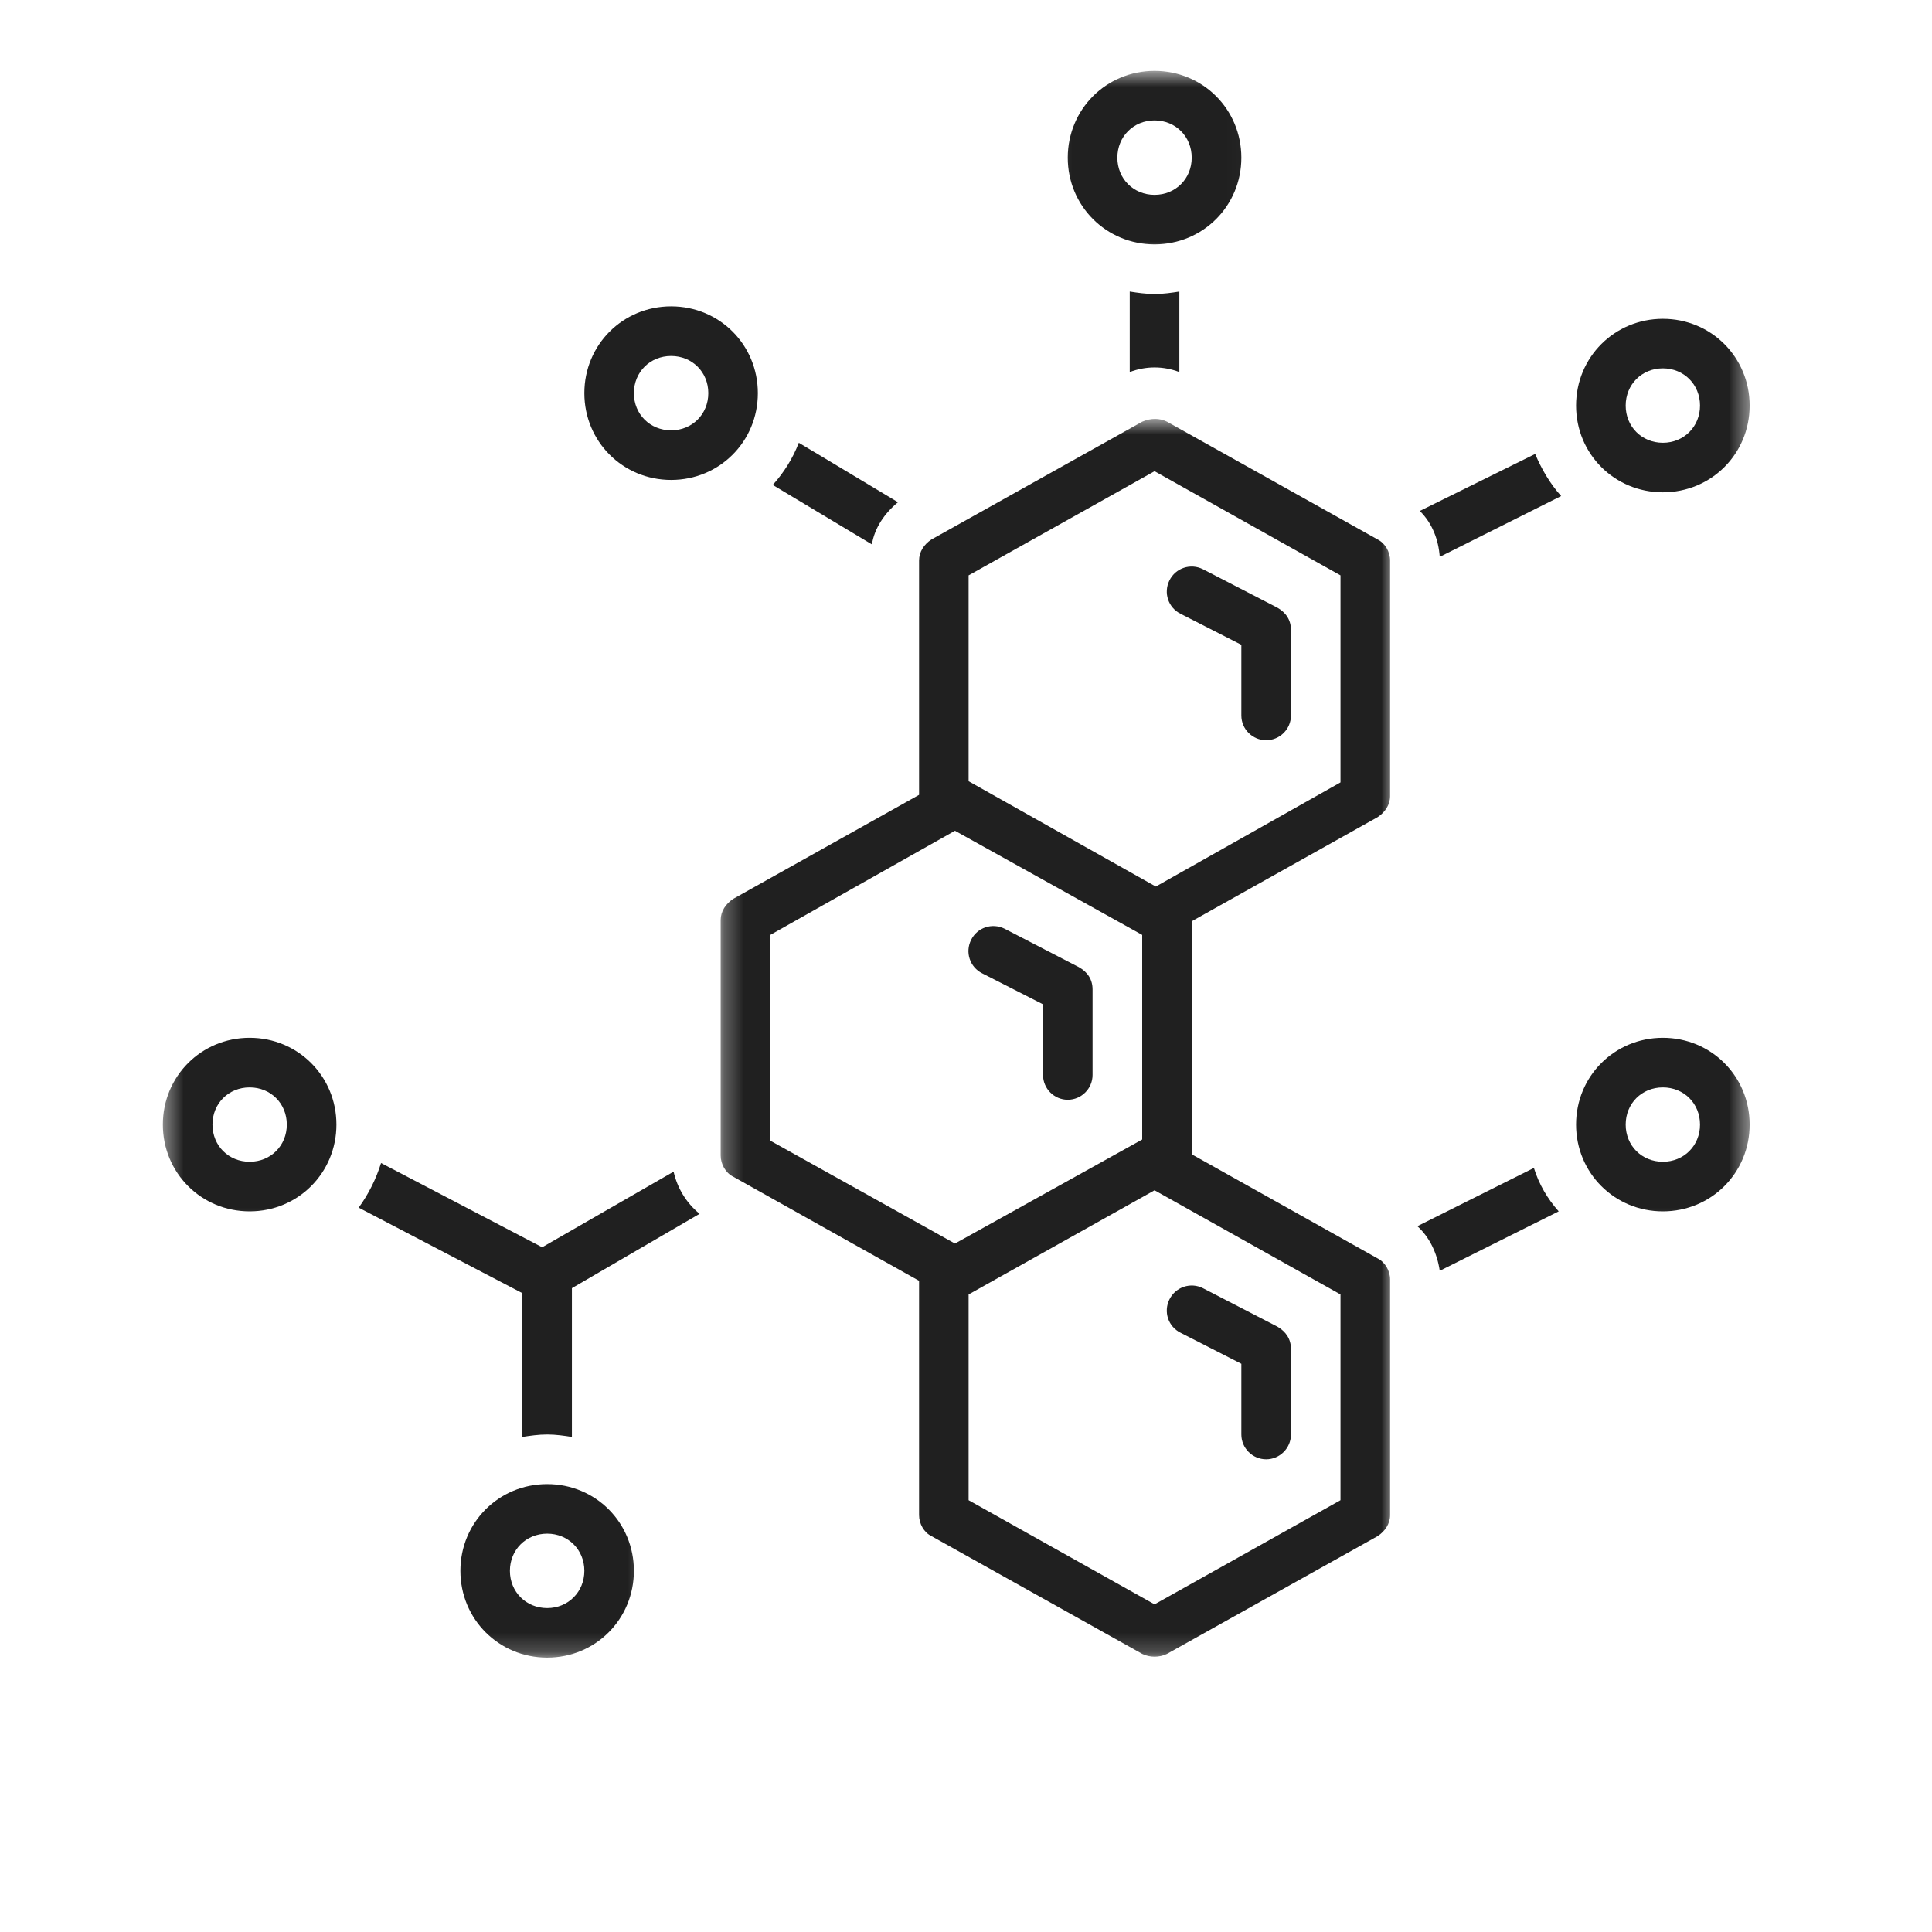
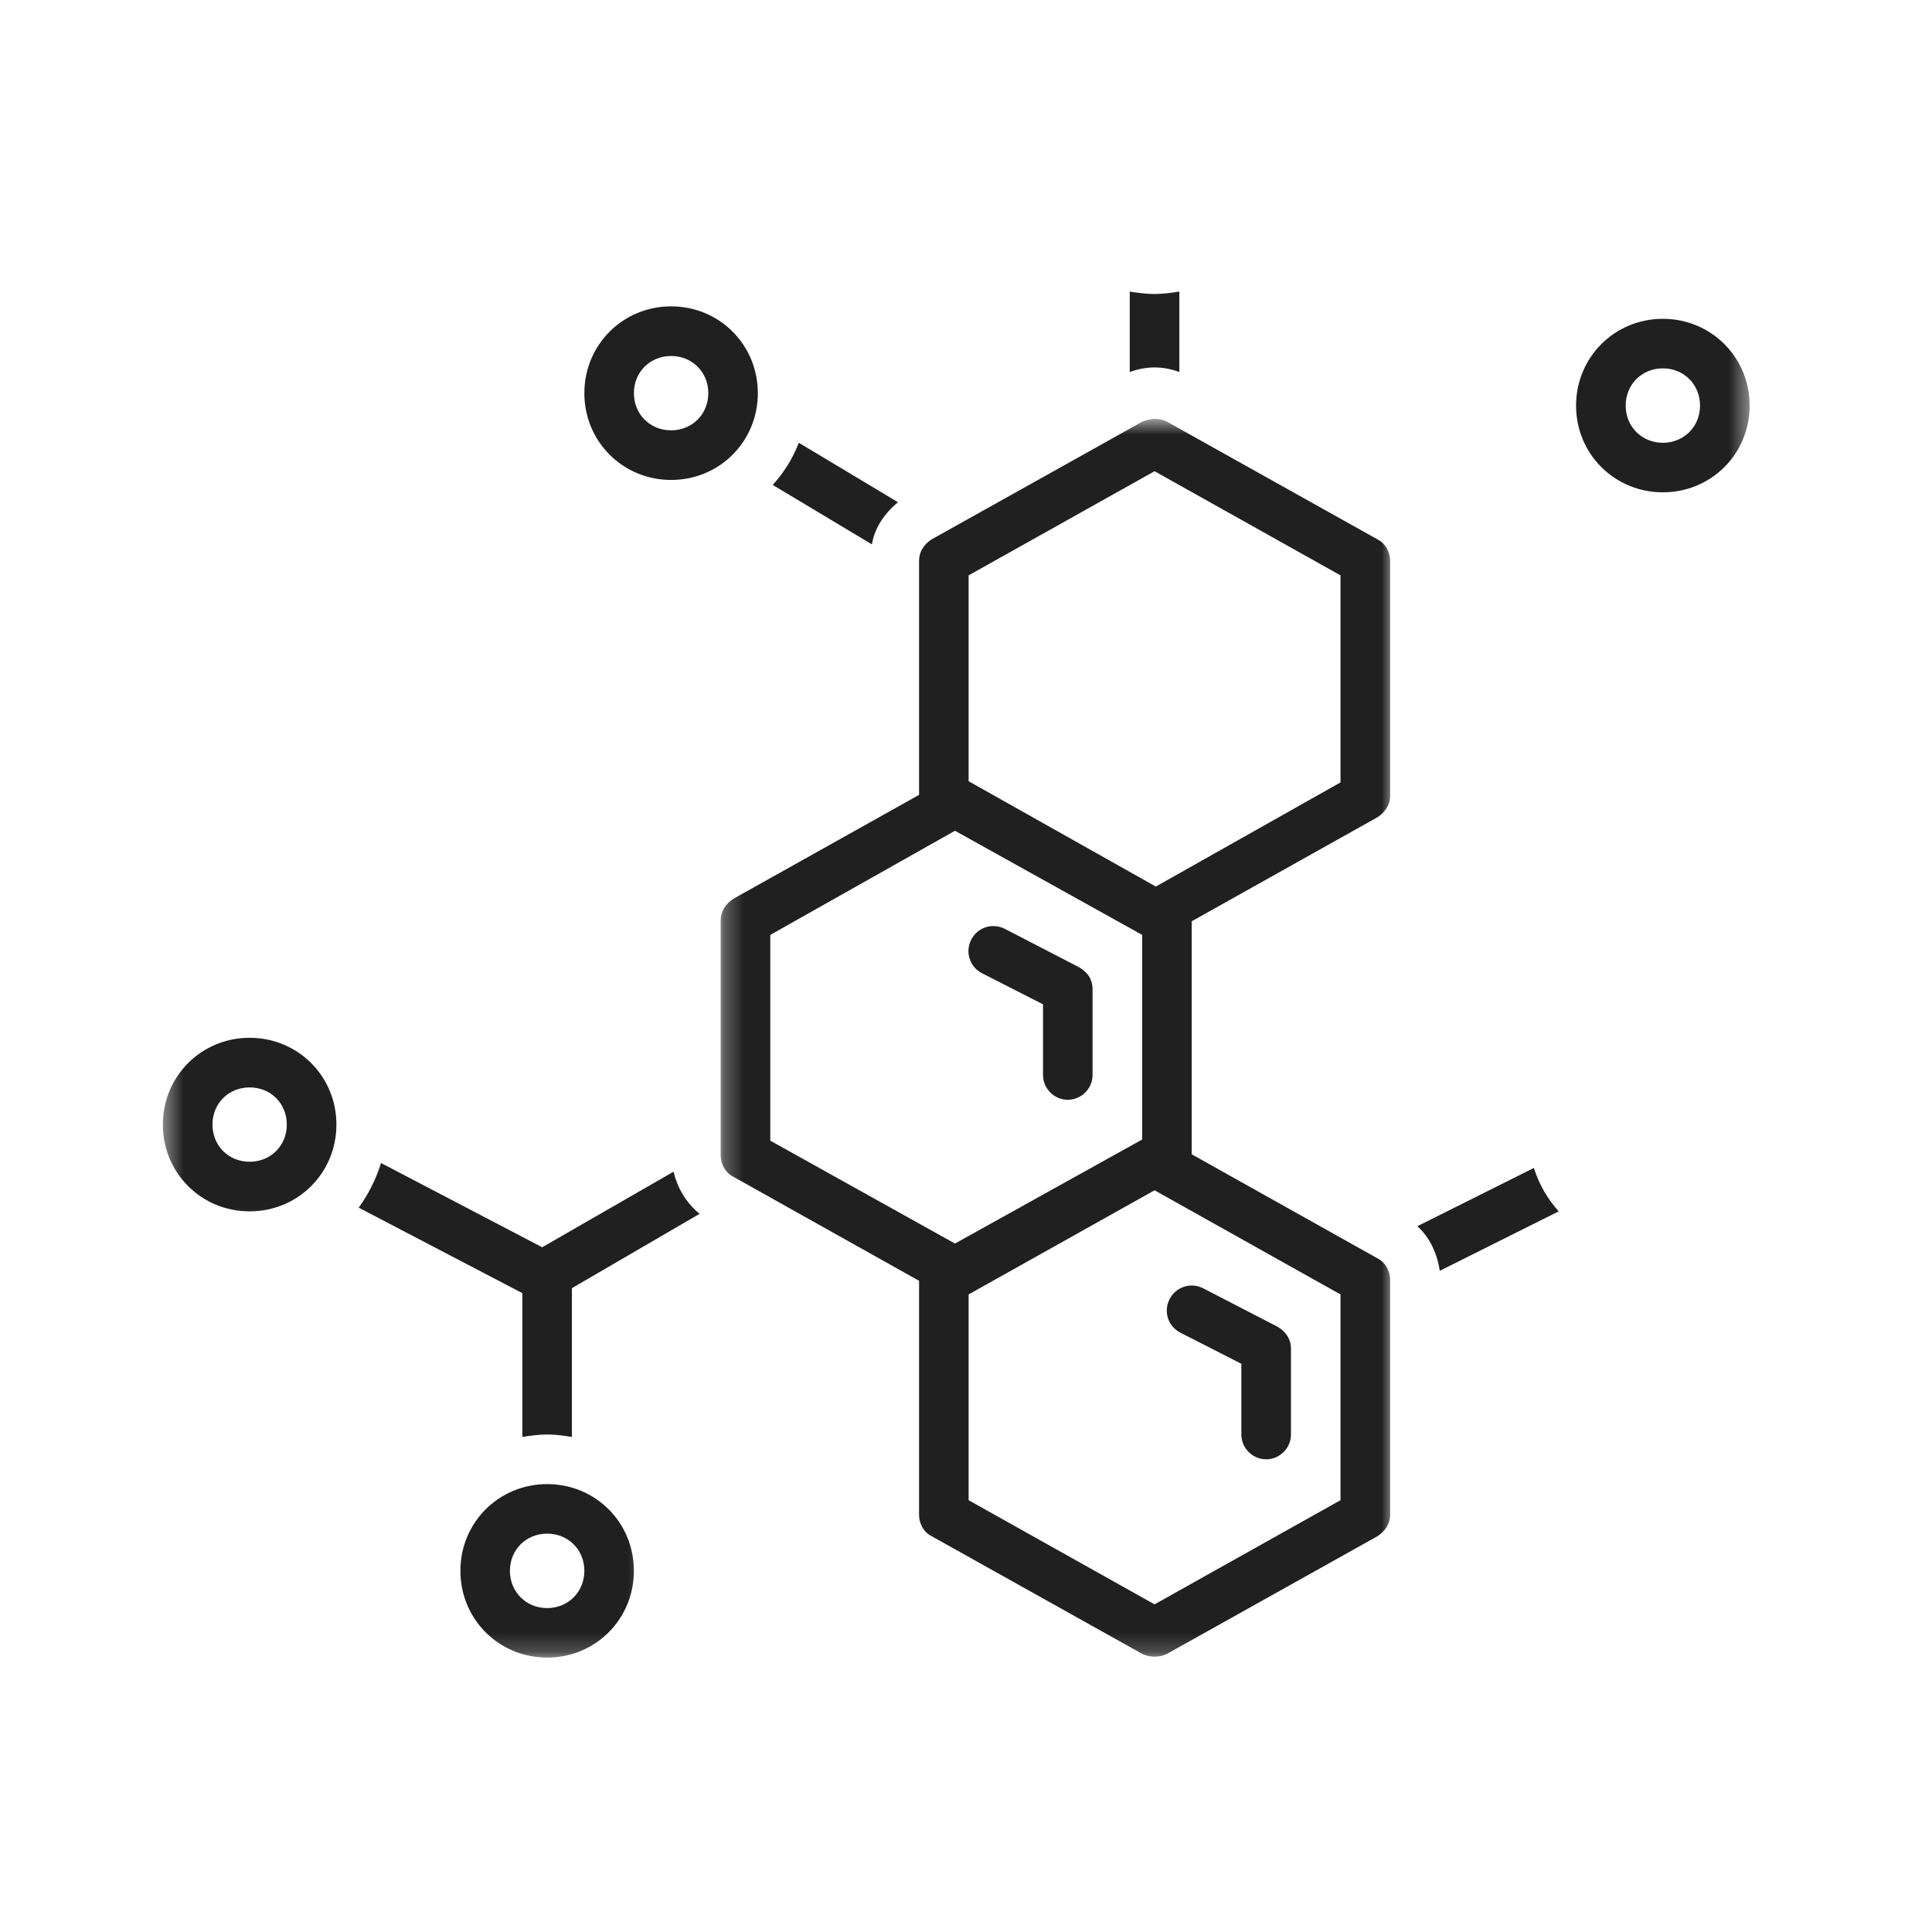
<svg xmlns="http://www.w3.org/2000/svg" width="100" height="100" viewBox="0 0 100 100" fill="none">
  <mask id="mask0_211_258" style="mask-type:luminance" maskUnits="userSpaceOnUse" x="22" y="75" width="12" height="11">
    <path d="M22.832 75.867H33.67V85.797H22.832V75.867Z" fill="white" />
  </mask>
  <g mask="url(#mask0_211_258)">
    <path d="M28.322 76.817C25.819 76.817 23.83 78.802 23.83 81.305C23.83 83.808 25.819 85.797 28.322 85.797C30.825 85.797 32.81 83.808 32.81 81.305C32.81 78.802 30.825 76.817 28.322 76.817ZM28.322 83.234C27.231 83.234 26.393 82.396 26.393 81.305C26.393 80.214 27.231 79.381 28.322 79.381C29.409 79.381 30.246 80.214 30.246 81.305C30.246 82.396 29.409 83.234 28.322 83.234Z" fill="#202020" />
  </g>
  <mask id="mask1_211_258" style="mask-type:luminance" maskUnits="userSpaceOnUse" x="8" y="52" width="11" height="12">
    <path d="M8.429 52.986H18.015V63.825H8.429V52.986Z" fill="white" />
  </mask>
  <g mask="url(#mask1_211_258)">
    <path d="M12.921 53.716C10.418 53.716 8.429 55.706 8.429 58.208C8.429 60.711 10.418 62.7 12.921 62.7C15.424 62.7 17.413 60.711 17.413 58.208C17.413 55.706 15.424 53.716 12.921 53.716ZM12.921 60.132C11.83 60.132 10.997 59.299 10.997 58.208C10.997 57.117 11.83 56.284 12.921 56.284C14.012 56.284 14.845 57.117 14.845 58.208C14.845 59.299 14.012 60.132 12.921 60.132Z" fill="#202020" />
  </g>
  <path d="M34.865 60.645L28.063 64.558L19.723 60.198C19.464 61.03 19.078 61.802 18.566 62.508L27.038 66.934V74.376C27.424 74.315 27.87 74.249 28.322 74.249C28.769 74.249 29.221 74.315 29.602 74.376V66.675L36.211 62.827C35.505 62.249 35.058 61.482 34.865 60.645Z" fill="#202020" />
  <path d="M79.394 60.452L73.363 63.467C74.003 64.046 74.389 64.878 74.521 65.777L80.678 62.7C80.1 62.056 79.653 61.289 79.394 60.452Z" fill="#202020" />
  <mask id="mask2_211_258" style="mask-type:luminance" maskUnits="userSpaceOnUse" x="37" y="21" width="36" height="65">
    <path d="M37.283 21.676H72.206V85.797H37.283V21.676Z" fill="white" />
  </mask>
  <g mask="url(#mask2_211_258)">
    <path d="M71.308 65.137L61.683 59.746V47.685L71.308 42.294C71.693 42.04 71.952 41.654 71.952 41.203V29.015C71.952 28.563 71.693 28.116 71.308 27.923L60.404 21.827C60.018 21.634 59.566 21.634 59.12 21.827L48.211 27.923C47.825 28.177 47.571 28.563 47.571 29.015V41.142L37.947 46.528C37.561 46.787 37.302 47.172 37.302 47.619V59.812C37.302 60.259 37.561 60.711 37.947 60.903L47.571 66.294V78.421C47.571 78.868 47.825 79.32 48.211 79.508L59.12 85.604C59.505 85.797 60.018 85.797 60.404 85.604L71.308 79.508C71.693 79.254 71.952 78.868 71.952 78.421V66.228C71.952 65.777 71.693 65.33 71.308 65.137ZM59.759 24.39L69.384 29.781V40.497L59.825 45.888L50.135 40.436V29.781L59.759 24.39ZM39.87 48.391L49.429 43L59.12 48.391V58.98L49.429 64.366L39.87 59.041V48.391ZM69.384 77.65L59.759 83.041L50.135 77.65V67L59.759 61.609L69.384 67V77.65Z" fill="#202020" />
  </g>
  <mask id="mask3_211_258" style="mask-type:luminance" maskUnits="userSpaceOnUse" x="80" y="52" width="11" height="12">
    <path d="M80.636 52.986H90.561V63.825H80.636V52.986Z" fill="white" />
  </mask>
  <g mask="url(#mask3_211_258)">
-     <path d="M86.069 53.716C83.567 53.716 81.577 55.706 81.577 58.208C81.577 60.711 83.567 62.7 86.069 62.7C88.572 62.7 90.561 60.711 90.561 58.208C90.561 55.706 88.572 53.716 86.069 53.716ZM86.069 60.132C84.978 60.132 84.145 59.299 84.145 58.208C84.145 57.117 84.978 56.284 86.069 56.284C87.16 56.284 87.993 57.117 87.993 58.208C87.993 59.299 87.16 60.132 86.069 60.132Z" fill="#202020" />
-   </g>
+     </g>
  <mask id="mask4_211_258" style="mask-type:luminance" maskUnits="userSpaceOnUse" x="80" y="15" width="11" height="12">
    <path d="M80.636 15.655H90.561V26.493H80.636V15.655Z" fill="white" />
  </mask>
  <g mask="url(#mask4_211_258)">
-     <path d="M86.069 25.482C88.572 25.482 90.561 23.497 90.561 20.994C90.561 18.492 88.572 16.502 86.069 16.502C83.567 16.502 81.577 18.492 81.577 20.994C81.577 23.497 83.567 25.482 86.069 25.482ZM86.069 19.066C87.16 19.066 87.993 19.903 87.993 20.994C87.993 22.081 87.16 22.918 86.069 22.918C84.978 22.918 84.145 22.081 84.145 20.994C84.145 19.903 84.978 19.066 86.069 19.066Z" fill="#202020" />
+     <path d="M86.069 25.482C88.572 25.482 90.561 23.497 90.561 20.994C90.561 18.492 88.572 16.502 86.069 16.502C83.567 16.502 81.577 18.492 81.577 20.994C81.577 23.497 83.567 25.482 86.069 25.482M86.069 19.066C87.16 19.066 87.993 19.903 87.993 20.994C87.993 22.081 87.16 22.918 86.069 22.918C84.978 22.918 84.145 22.081 84.145 20.994C84.145 19.903 84.978 19.066 86.069 19.066Z" fill="#202020" />
  </g>
  <path d="M34.738 24.842C37.241 24.842 39.226 22.852 39.226 20.35C39.226 17.847 37.241 15.857 34.738 15.857C32.236 15.857 30.246 17.847 30.246 20.35C30.246 22.852 32.236 24.842 34.738 24.842ZM34.738 18.426C35.825 18.426 36.662 19.258 36.662 20.35C36.662 21.441 35.825 22.274 34.738 22.274C33.647 22.274 32.81 21.441 32.81 20.35C32.81 19.258 33.647 18.426 34.738 18.426Z" fill="#202020" />
  <mask id="mask5_211_258" style="mask-type:luminance" maskUnits="userSpaceOnUse" x="54" y="3" width="11" height="11">
    <path d="M54.143 3.669H64.981V13.247H54.143V3.669Z" fill="white" />
  </mask>
  <g mask="url(#mask5_211_258)">
-     <path d="M59.759 12.649C62.262 12.649 64.252 10.659 64.252 8.162C64.252 5.659 62.262 3.669 59.759 3.669C57.257 3.669 55.267 5.659 55.267 8.162C55.267 10.659 57.257 12.649 59.759 12.649ZM59.759 6.233C60.851 6.233 61.683 7.07 61.683 8.162C61.683 9.248 60.851 10.085 59.759 10.085C58.668 10.085 57.835 9.248 57.835 8.162C57.835 7.07 58.668 6.233 59.759 6.233Z" fill="#202020" />
-   </g>
+     </g>
  <path d="M61.109 68.985L64.252 70.589V74.249C64.252 74.954 64.83 75.533 65.536 75.533C66.241 75.533 66.82 74.954 66.82 74.249V69.822C66.82 69.31 66.561 68.924 66.114 68.665L62.262 66.675C61.622 66.355 60.851 66.614 60.531 67.254C60.211 67.898 60.465 68.665 61.109 68.985Z" fill="#202020" />
  <path d="M50.84 50.38L53.987 51.984V55.64C53.987 56.345 54.561 56.924 55.267 56.924C55.972 56.924 56.551 56.345 56.551 55.64V51.213C56.551 50.7 56.297 50.315 55.845 50.061L51.998 48.071C51.353 47.751 50.586 48.005 50.266 48.645C49.942 49.289 50.201 50.061 50.84 50.38Z" fill="#202020" />
-   <path d="M74.521 28.822L80.805 25.675C80.227 25.035 79.78 24.264 79.46 23.497L73.49 26.446C74.135 27.086 74.455 27.923 74.521 28.822Z" fill="#202020" />
  <path d="M58.475 15.091V19.258C59.312 18.939 60.211 18.939 61.043 19.258V15.091C60.658 15.152 60.211 15.218 59.759 15.218C59.312 15.218 58.861 15.152 58.475 15.091Z" fill="#202020" />
  <path d="M46.48 25.995L41.347 22.918C41.023 23.751 40.576 24.456 39.998 25.101L45.13 28.177C45.261 27.345 45.774 26.573 46.48 25.995Z" fill="#202020" />
-   <path d="M61.109 31.771L64.252 33.375V37.035C64.252 37.741 64.83 38.315 65.536 38.315C66.241 38.315 66.82 37.741 66.82 37.035V32.604C66.82 32.091 66.561 31.705 66.114 31.451L62.262 29.462C61.622 29.142 60.851 29.396 60.531 30.04C60.211 30.68 60.465 31.451 61.109 31.771Z" fill="#202020" />
</svg>